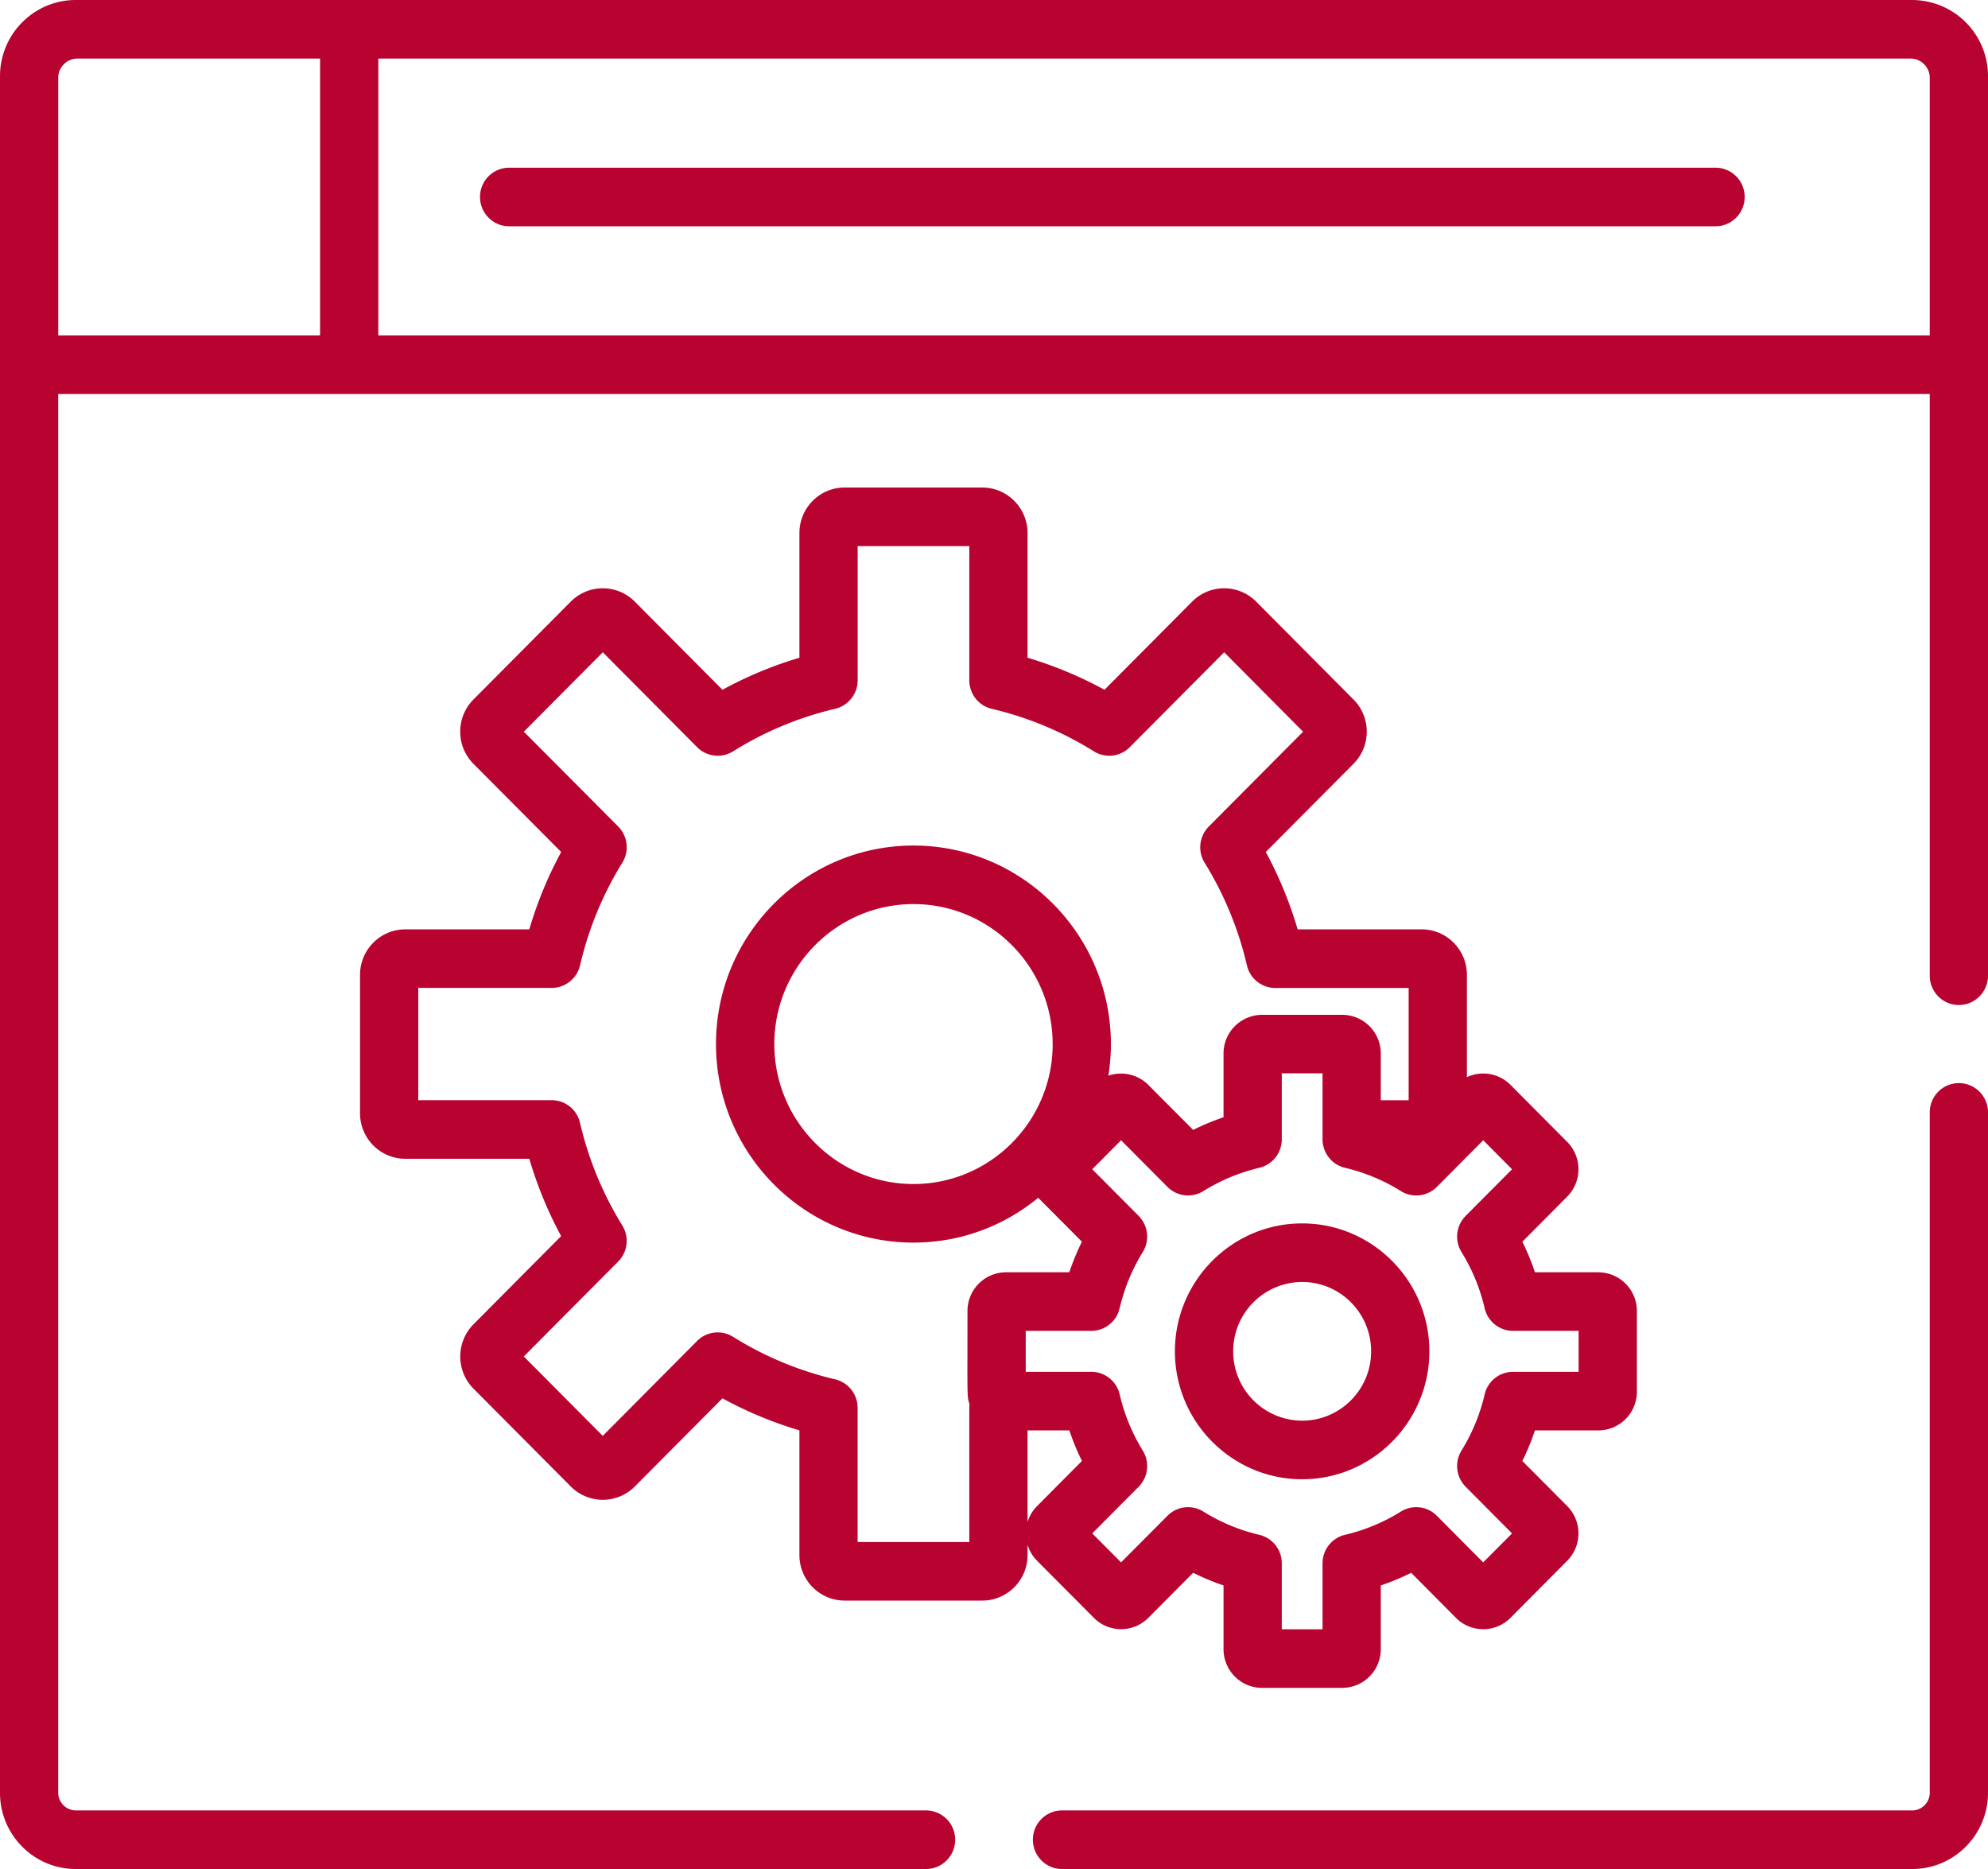
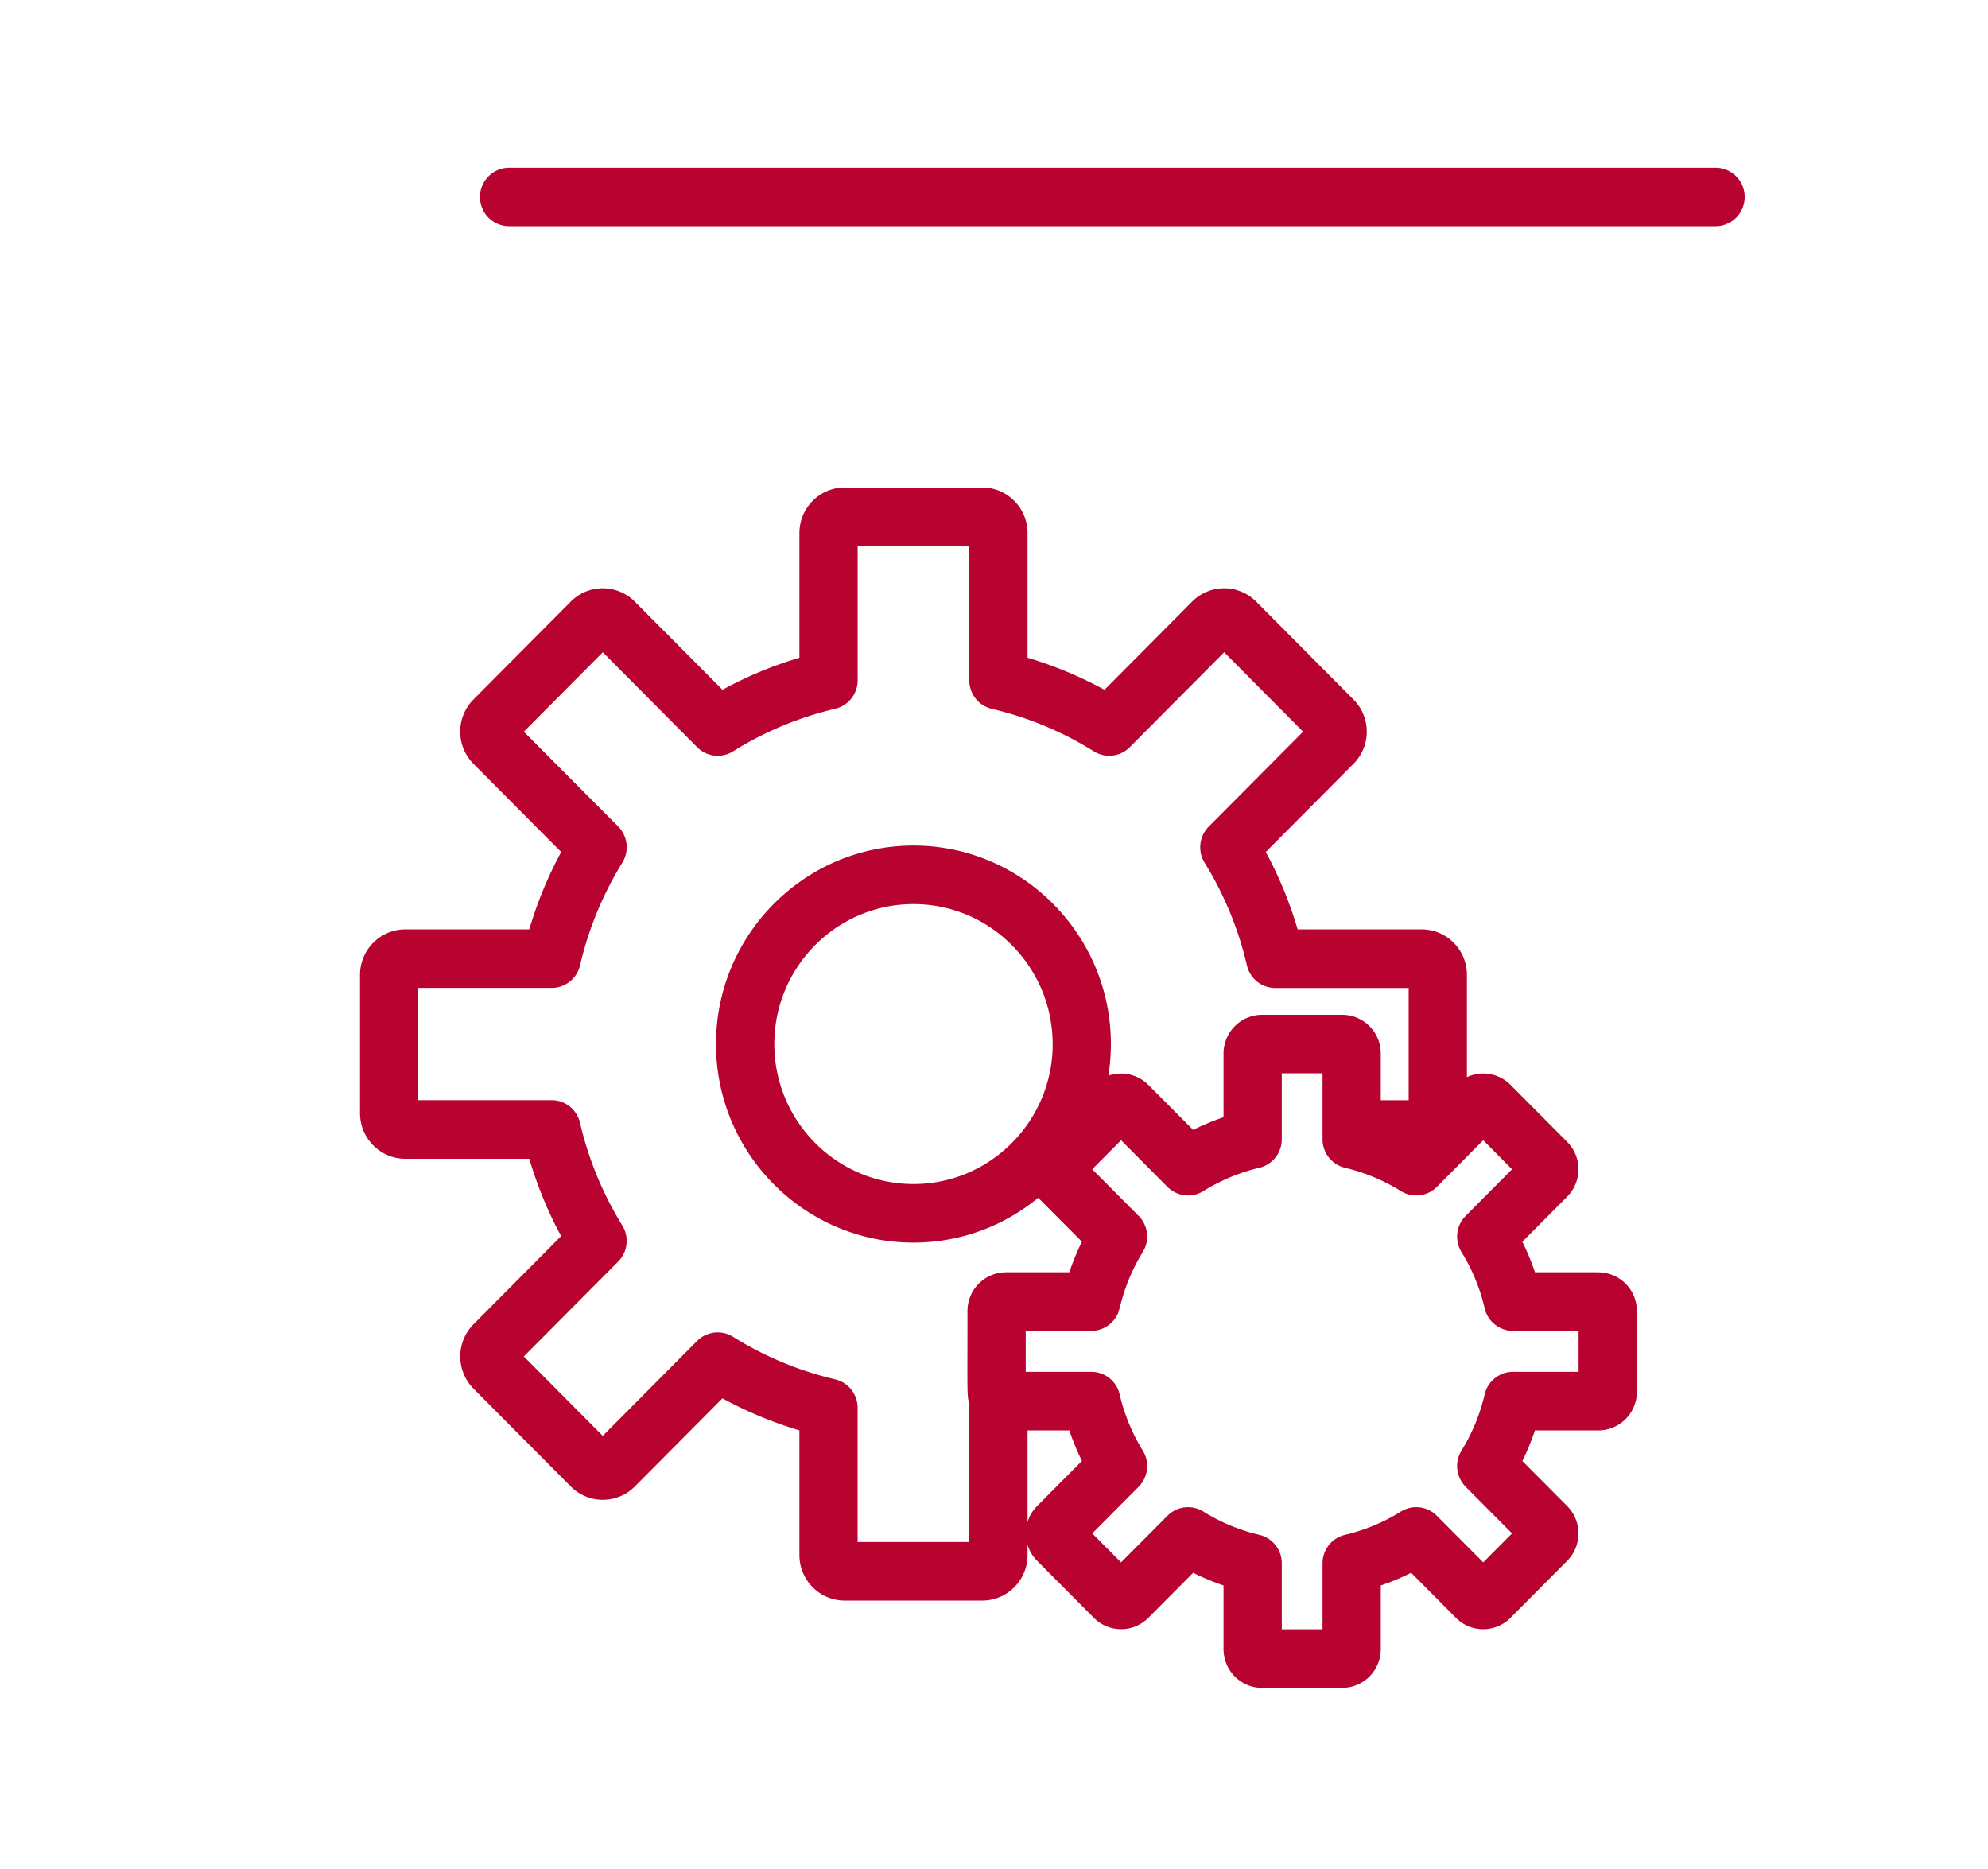
<svg xmlns="http://www.w3.org/2000/svg" width="50" height="47" fill="none">
  <path d="M43.147 4.217H12.805a.734.734 0 00-.732.737c0 .406.328.736.732.736h30.342c.405 0 .733-.33.733-.736a.734.734 0 00-.733-.737zM40.2 31.994h-1.595a6.18 6.18 0 00-.316-.768l1.127-1.134a.977.977 0 000-1.377l-1.427-1.435a.965.965 0 00-1.095-.192v-2.573c0-.631-.51-1.144-1.137-1.144h-3.12a10.084 10.084 0 00-.801-1.946l2.205-2.217a1.14 1.14 0 00.334-.809 1.14 1.14 0 00-.334-.809l-2.448-2.462a1.135 1.135 0 00-1.609 0l-2.205 2.218a9.982 9.982 0 00-1.935-.806v-3.136c0-.63-.51-1.144-1.138-1.144h-3.463c-.627 0-1.137.513-1.137 1.144v3.136c-.673.2-1.32.47-1.935.806l-2.206-2.218a1.135 1.135 0 00-1.609 0l-2.448 2.462a1.14 1.14 0 00-.333.809c0 .305.118.593.333.809l2.206 2.217c-.335.619-.603 1.27-.802 1.946h-3.12c-.626 0-1.137.513-1.137 1.144v3.48c0 .631.51 1.145 1.138 1.145h3.12c.198.675.466 1.326.8 1.945l-2.205 2.218a1.15 1.15 0 000 1.617l2.449 2.462a1.135 1.135 0 001.608 0l2.206-2.218a9.968 9.968 0 001.935.806v3.136c0 .63.51 1.144 1.138 1.144h3.462c.627 0 1.138-.513 1.138-1.144v-.258c.046.15.127.287.24.401l1.428 1.435c.378.38.99.38 1.37 0l1.127-1.133c.247.123.502.229.764.318v1.602c0 .537.434.974.968.974h2.018a.972.972 0 00.969-.974V39.87a6.11 6.11 0 00.764-.319l1.127 1.134c.379.38.992.38 1.37 0l1.427-1.435a.977.977 0 000-1.377l-1.127-1.133c.122-.25.228-.506.316-.769H40.2a.972.972 0 00.969-.974v-2.028a.972.972 0 00-.969-.974zm-14.899 0a.972.972 0 00-.968.974c0 2.165-.017 2.14.052 2.343-.01.072-.006-.125-.006 3.466H21.57v-3.373a.736.736 0 00-.566-.718 8.518 8.518 0 01-2.567-1.069.73.73 0 00-.905.105l-2.372 2.386-1.986-1.997 2.373-2.385a.74.74 0 00.104-.91 8.62 8.62 0 01-1.063-2.58.733.733 0 00-.713-.57H10.52v-2.823h3.356c.34 0 .635-.235.713-.568a8.619 8.619 0 011.063-2.581.74.74 0 00-.104-.91L13.175 18.4l1.986-1.997 2.372 2.386a.73.73 0 00.905.105 8.522 8.522 0 012.567-1.07.736.736 0 00.566-.716v-3.374h2.808v3.374c0 .342.234.639.565.717a8.52 8.52 0 012.568 1.069.73.73 0 00.904-.105l2.373-2.386 1.985 1.997-2.372 2.385a.74.74 0 00-.105.91 8.62 8.62 0 011.064 2.58.733.733 0 00.713.57h3.355v2.823h-.701v-1.175a.972.972 0 00-.969-.973h-2.018a.972.972 0 00-.968.974v1.602a6.11 6.11 0 00-.764.318L28.88 27.28a.973.973 0 00-1.003-.23c.041-.26.063-.525.063-.795 0-2.753-2.228-4.992-4.966-4.992s-4.966 2.24-4.966 4.992c0 2.753 2.228 4.993 4.966 4.993 1.19 0 2.282-.423 3.138-1.127l1.099 1.104a6.243 6.243 0 00-.317.769H25.3zm1.175-5.739c0 1.94-1.57 3.52-3.501 3.52-1.93 0-3.5-1.58-3.5-3.52s1.57-3.52 3.5-3.52 3.5 1.58 3.5 3.52zm-.391 11.617a.969.969 0 00-.241.401V35.97h1.051c.088.263.194.52.317.769l-1.127 1.133zm13.618-3.375h-1.65a.733.733 0 00-.713.569 4.714 4.714 0 01-.582 1.412.74.74 0 00.105.91l1.166 1.173-.725.728-1.166-1.172a.73.73 0 00-.905-.105c-.433.27-.906.467-1.404.584a.735.735 0 00-.566.718v1.658h-1.025v-1.659a.735.735 0 00-.566-.717 4.665 4.665 0 01-1.405-.584.73.73 0 00-.904.105l-1.167 1.172-.725-.728 1.167-1.173a.74.74 0 00.104-.91 4.717 4.717 0 01-.581-1.412.733.733 0 00-.713-.569h-1.65v-1.03h1.65c.297 0 .56-.18.674-.45.063-.149.144-.76.62-1.532a.74.74 0 00-.104-.909l-1.167-1.173.725-.729 1.167 1.173a.73.73 0 00.904.105c.434-.27.907-.467 1.405-.585a.736.736 0 00.566-.717v-1.659h1.025v1.66c0 .341.234.638.566.716.498.118.97.314 1.404.585a.73.73 0 00.905-.105l1.166-1.173.725.73-1.166 1.172a.74.74 0 00-.105.91c.27.436.465.91.582 1.412a.733.733 0 00.713.569h1.65v1.03z" fill="#B80330" />
-   <path d="M32.75 30.765c-1.764 0-3.2 1.443-3.2 3.217s1.436 3.217 3.2 3.217c1.764 0 3.2-1.443 3.2-3.217s-1.436-3.217-3.2-3.217zm0 4.961a1.741 1.741 0 01-1.734-1.744 1.74 1.74 0 011.734-1.744c.957 0 1.735.782 1.735 1.744s-.778 1.744-1.735 1.744zm16.518-8.489a.734.734 0 00-.733.737v17.111c0 .24-.201.442-.44.442H26.71a.734.734 0 00-.732.736c0 .407.328.737.732.737h21.387C49.146 47 50 46.14 50 45.085V27.973a.734.734 0 00-.732-.736z" fill="#B80330" />
-   <path d="M48.096 0H1.904C.854 0 0 .859 0 1.915v43.17C0 46.141.854 47 1.904 47h21.387c.404 0 .732-.33.732-.736a.734.734 0 00-.732-.737H1.904a.447.447 0 01-.44-.442V9.907h47.071v14.63c0 .406.328.736.733.736.404 0 .732-.33.732-.736V1.915A1.912 1.912 0 0048.096 0zM8.05 8.434H1.465V1.953c0-.26.218-.48.477-.48H8.05v6.961zm40.485 0H9.515V1.473h38.543c.259 0 .477.22.477.48v6.481z" fill="#B80330" />
</svg>